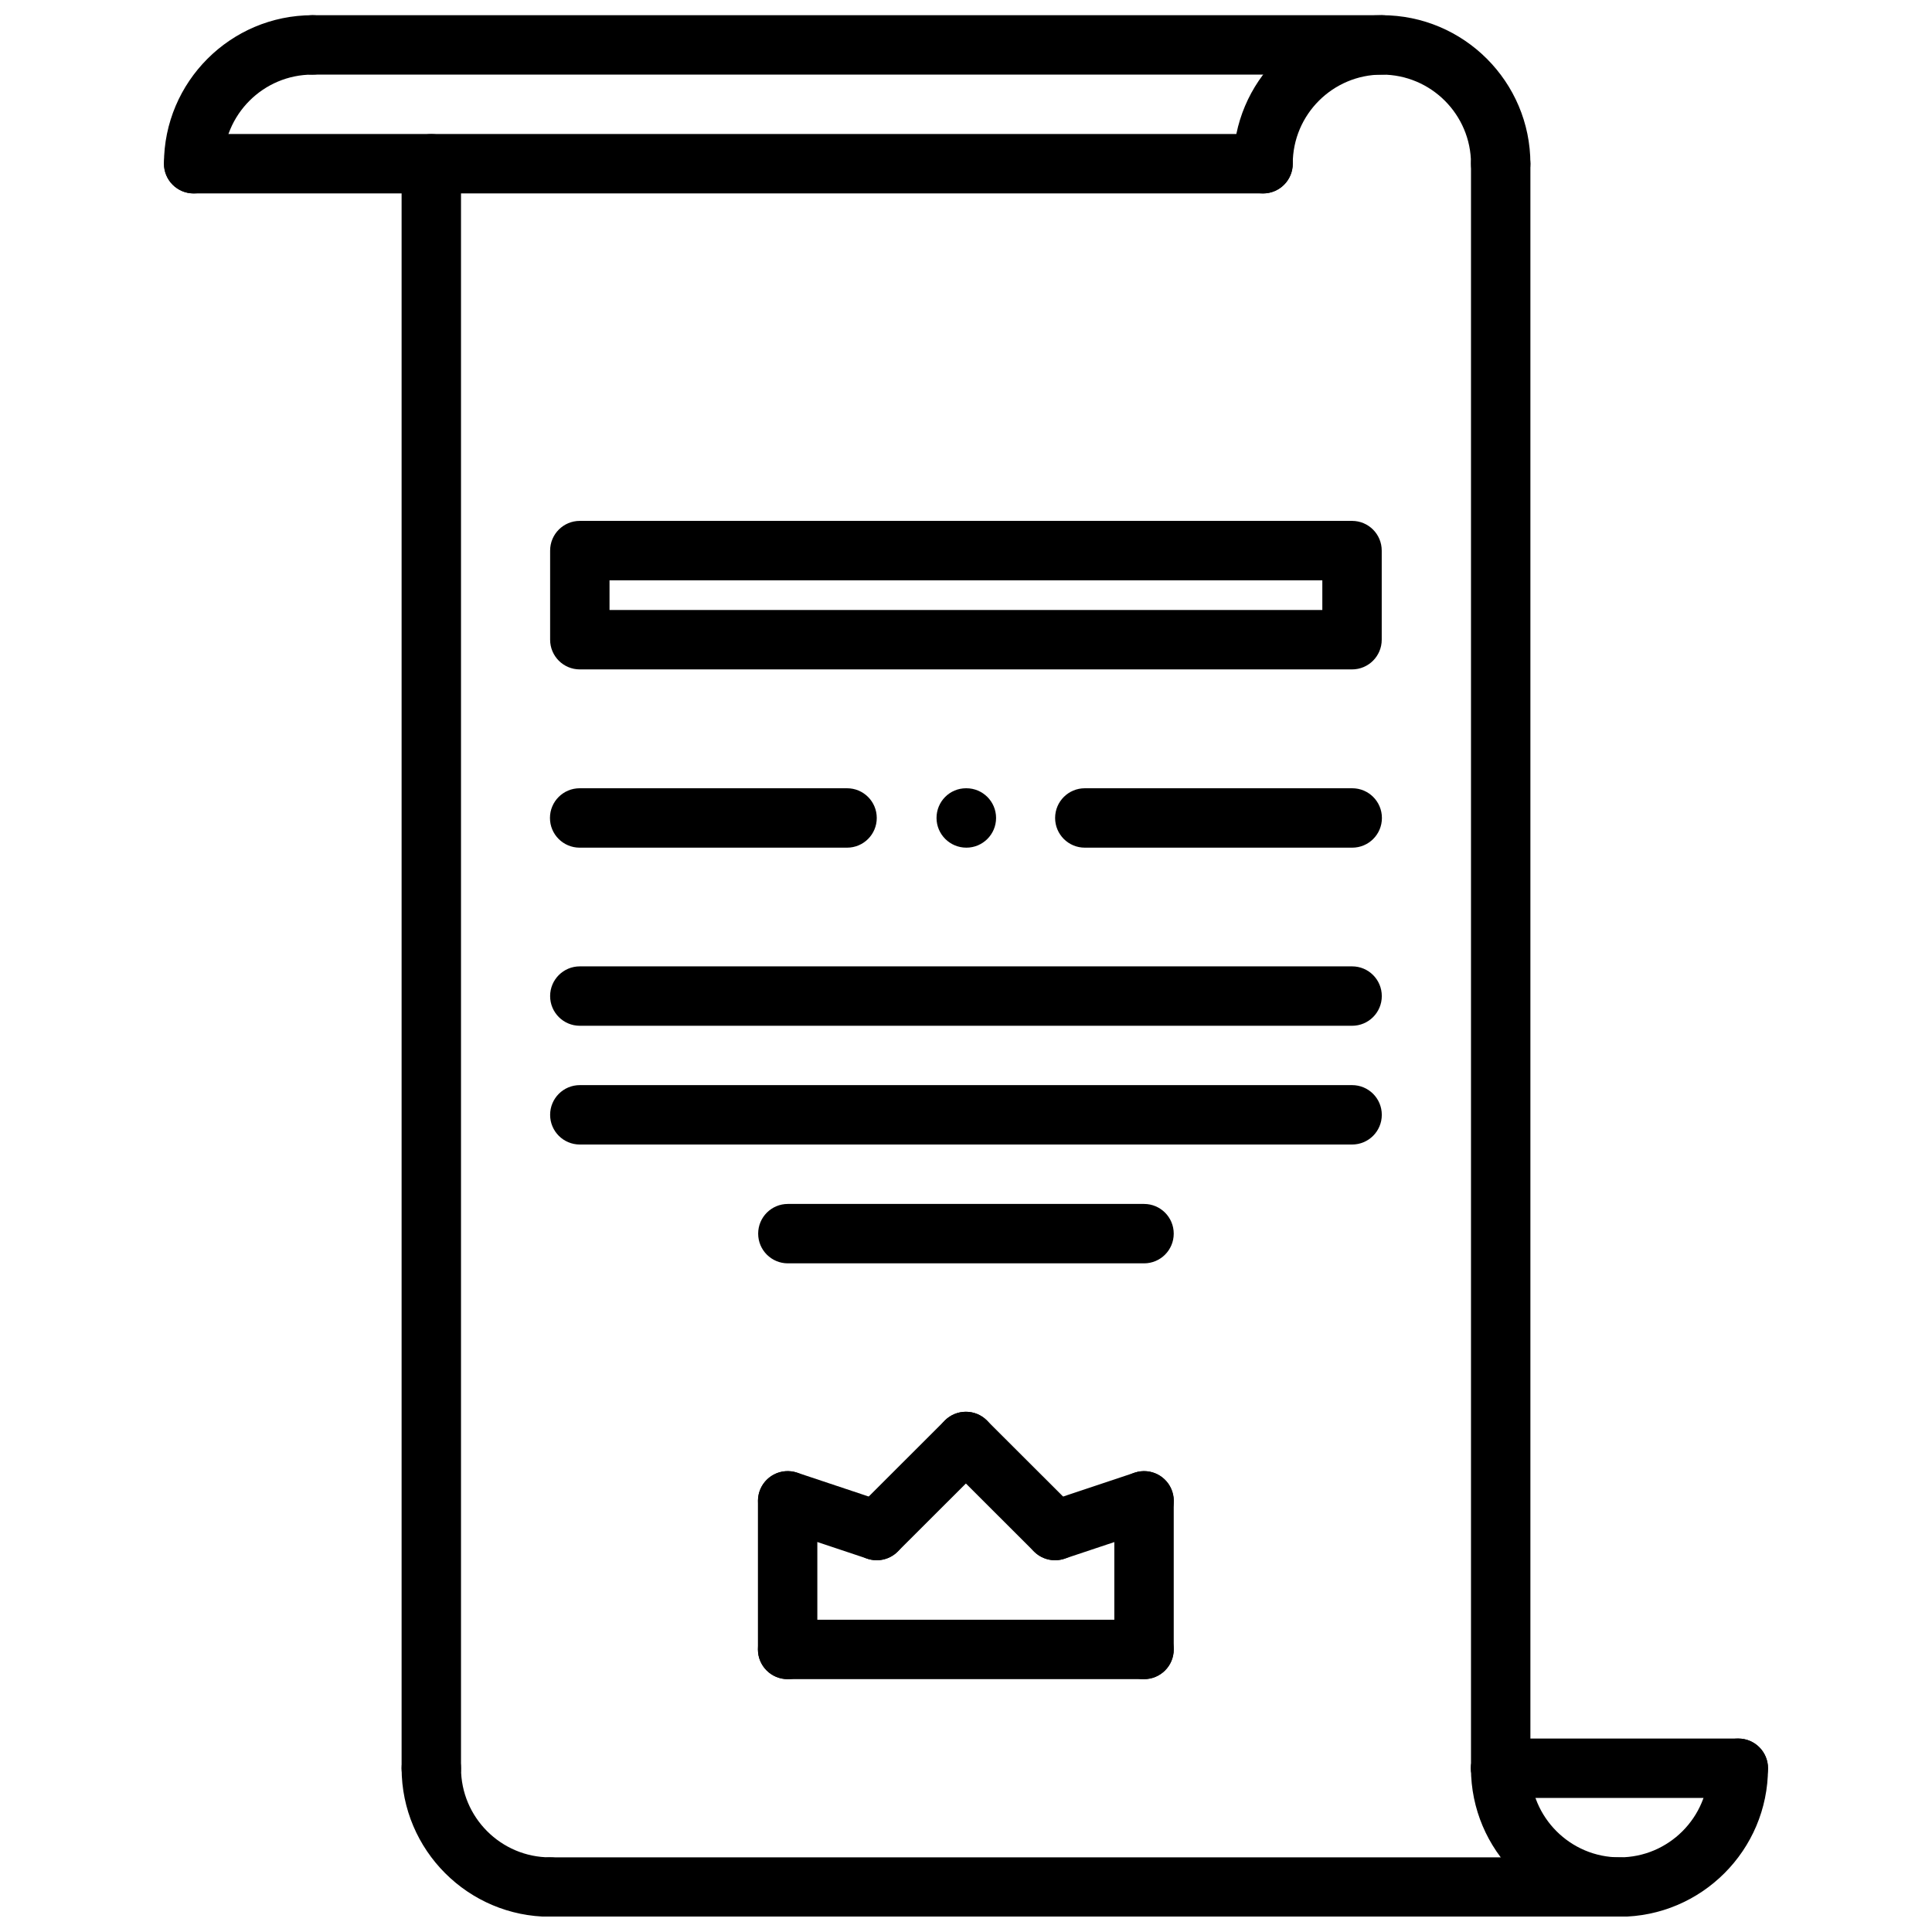
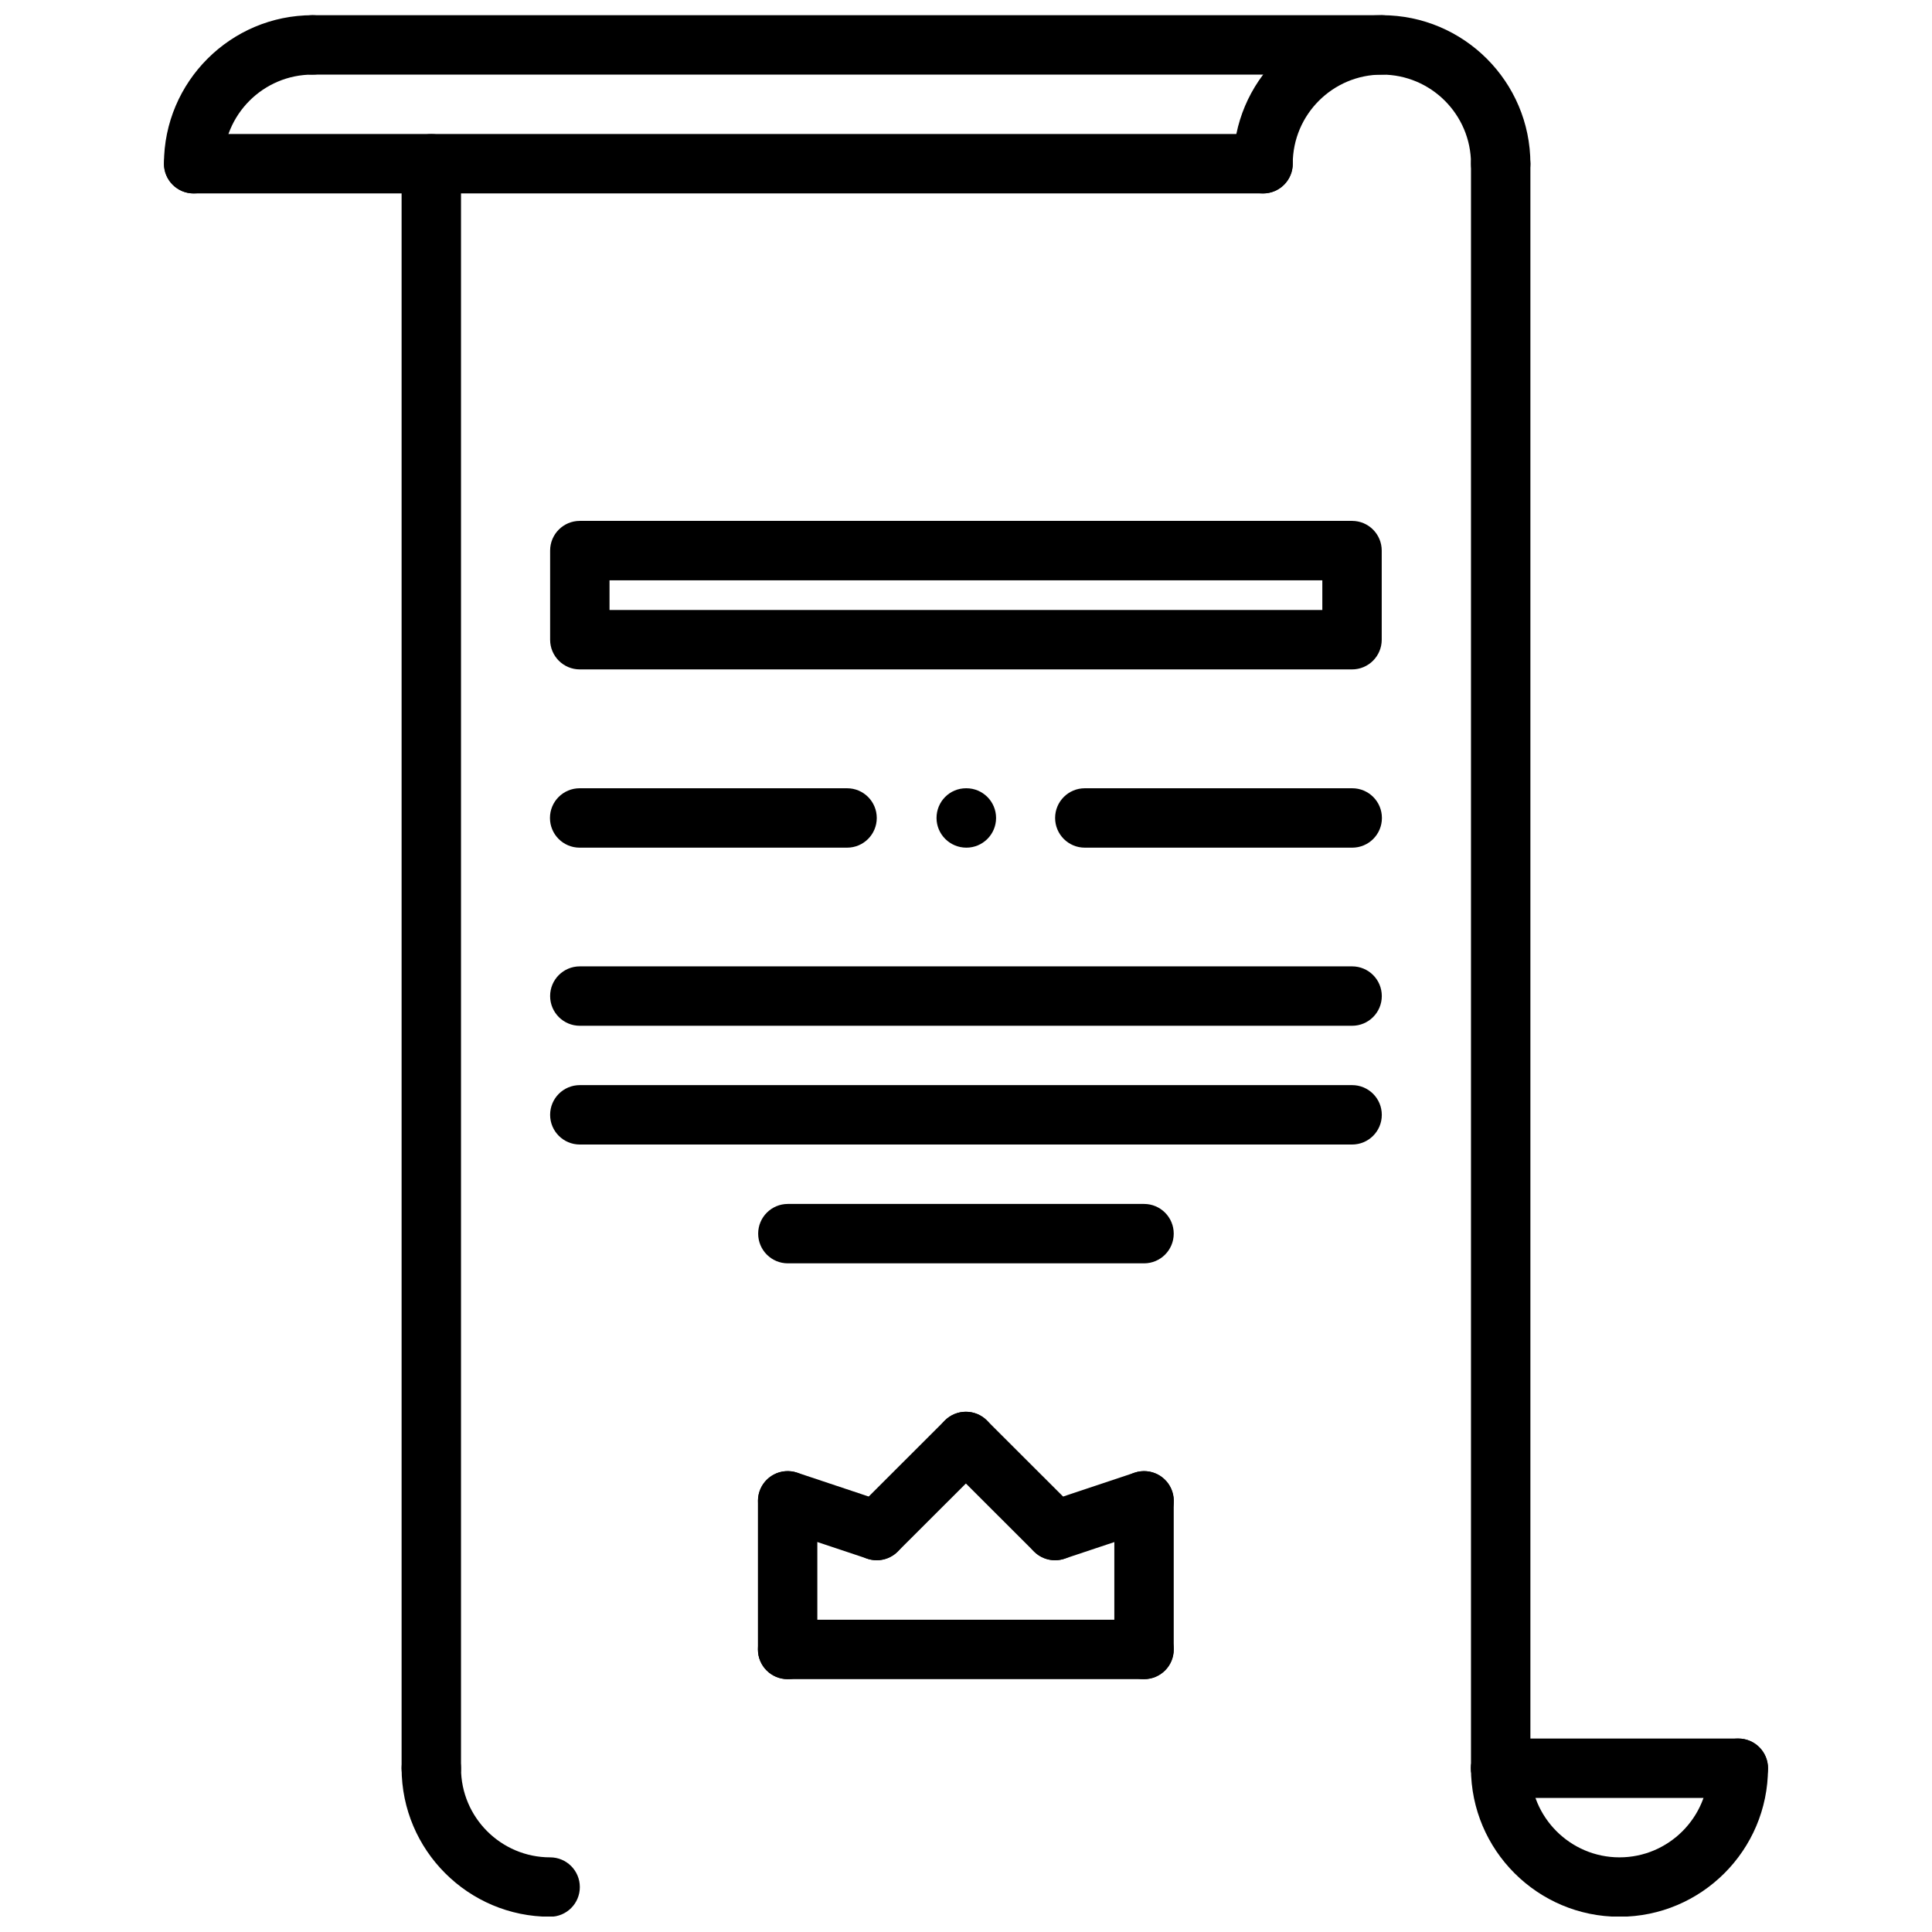
<svg xmlns="http://www.w3.org/2000/svg" width="800px" height="800px" version="1.1" viewBox="144 144 512 512">
  <defs>
    <clipPath id="f">
      <path d="m533 604h80v47.902h-80z" />
    </clipPath>
    <clipPath id="e">
      <path d="m250 604h48v47.902h-48z" />
    </clipPath>
    <clipPath id="d">
      <path d="m470 148.09h80v47.906h-80z" />
    </clipPath>
    <clipPath id="c">
      <path d="m187 148.09h48v47.906h-48z" />
    </clipPath>
    <clipPath id="b">
      <path d="m218 148.09h301v15.906h-301z" />
    </clipPath>
    <clipPath id="a">
      <path d="m281 636h301v15.902h-301z" />
    </clipPath>
  </defs>
  <g clip-path="url(#f)">
    <path d="m573.18 651.96c-21.703 0-39.359-17.656-39.359-39.359 0-4.352 3.519-7.871 7.871-7.871 4.352 0 7.871 3.519 7.871 7.871 0 13.02 10.598 23.617 23.617 23.617 13.02 0 23.617-10.598 23.617-23.617 0-4.352 3.519-7.871 7.871-7.871s7.871 3.519 7.871 7.871c0 21.703-17.656 39.359-39.359 39.359z" />
  </g>
  <g clip-path="url(#e)">
    <path d="m289.79 651.96c-21.703 0-39.359-17.656-39.359-39.359 0-4.352 3.519-7.871 7.871-7.871 4.352 0 7.871 3.519 7.871 7.871 0 13.02 10.598 23.617 23.617 23.617 4.352 0 7.871 3.519 7.871 7.871 0.004 4.356-3.516 7.871-7.871 7.871z" />
  </g>
  <g clip-path="url(#d)">
    <path d="m541.7 195.26c-4.352 0-7.871-3.519-7.871-7.871 0-13.02-10.598-23.617-23.617-23.617s-23.617 10.598-23.617 23.617c0 4.352-3.519 7.871-7.871 7.871s-7.871-3.519-7.871-7.871c0-21.703 17.656-39.359 39.359-39.359s39.359 17.656 39.359 39.359c0 4.352-3.519 7.871-7.871 7.871z" />
  </g>
  <path d="m541.7 620.48c-4.352 0-7.871-3.519-7.871-7.871v-425.21c0-4.352 3.519-7.871 7.871-7.871 4.352 0 7.871 3.519 7.871 7.871v425.21c0 4.356-3.519 7.871-7.871 7.871z" />
  <g clip-path="url(#c)">
    <path d="m195.32 195.26c-4.352 0-7.871-3.519-7.871-7.871 0-21.703 17.656-39.359 39.359-39.359 4.352 0 7.871 3.519 7.871 7.871 0 4.352-3.519 7.871-7.871 7.871-13.02 0-23.617 10.598-23.617 23.617 0.004 4.352-3.516 7.871-7.871 7.871z" />
  </g>
  <path d="m258.3 620.48c-4.352 0-7.871-3.519-7.871-7.871v-425.21c0-4.352 3.519-7.871 7.871-7.871 4.352 0 7.871 3.519 7.871 7.871v425.21c0.004 4.356-3.516 7.871-7.871 7.871z" />
  <path d="m478.72 195.26h-283.39c-4.352 0-7.871-3.519-7.871-7.871s3.519-7.871 7.871-7.871h283.39c4.352 0 7.871 3.519 7.871 7.871s-3.519 7.871-7.871 7.871z" />
  <g clip-path="url(#b)">
    <path d="m510.21 163.77h-283.39c-4.352 0-7.871-3.519-7.871-7.871 0-4.352 3.519-7.871 7.871-7.871h283.39c4.352 0 7.871 3.519 7.871 7.871 0 4.356-3.519 7.871-7.871 7.871z" />
  </g>
  <g clip-path="url(#a)">
-     <path d="m573.18 651.96h-283.39c-4.352 0-7.871-3.519-7.871-7.871s3.519-7.871 7.871-7.871h283.39c4.352 0 7.871 3.519 7.871 7.871 0 4.356-3.519 7.871-7.871 7.871z" />
-   </g>
+     </g>
  <path d="m604.67 620.48h-62.977c-4.352 0-7.871-3.519-7.871-7.871 0-4.352 3.519-7.871 7.871-7.871h62.977c4.352 0 7.871 3.519 7.871 7.871 0 4.356-3.519 7.871-7.871 7.871z" />
  <path d="m502.3 321.4h-204.64c-4.352 0-7.871-3.519-7.871-7.871v-23.617c0-4.352 3.519-7.871 7.871-7.871h204.64c4.352 0 7.871 3.519 7.871 7.871v23.617c0 4.348-3.519 7.871-7.871 7.871zm-196.77-15.742h188.9v-7.871h-188.9z" />
  <path d="m368.48 368.64h-70.863c-4.352 0-7.871-3.519-7.871-7.871s3.519-7.871 7.871-7.871h70.863c4.352 0 7.871 3.519 7.871 7.871s-3.519 7.871-7.871 7.871z" />
  <path d="m502.35 368.64h-70.863c-4.352 0-7.871-3.519-7.871-7.871s3.519-7.871 7.871-7.871h70.863c4.352 0 7.871 3.519 7.871 7.871s-3.519 7.871-7.871 7.871z" />
  <path d="m400.1 368.64c-4.352 0-7.91-3.519-7.91-7.871s3.481-7.871 7.824-7.871h0.086c4.344 0 7.871 3.519 7.871 7.871s-3.535 7.871-7.871 7.871z" />
  <path d="m502.32 415.84h-204.66c-4.352 0-7.871-3.519-7.871-7.871 0-4.352 3.519-7.871 7.871-7.871h204.66c4.352 0 7.871 3.519 7.871 7.871 0 4.352-3.519 7.871-7.871 7.871z" />
  <path d="m502.32 447.31h-204.66c-4.352 0-7.871-3.519-7.871-7.871s3.519-7.871 7.871-7.871h204.66c4.352 0 7.871 3.519 7.871 7.871s-3.519 7.871-7.871 7.871z" />
  <path d="m447.18 478.8h-94.387c-4.352 0-7.871-3.519-7.871-7.871 0-4.352 3.519-7.871 7.871-7.871h94.387c4.352 0 7.871 3.519 7.871 7.871 0 4.352-3.519 7.871-7.871 7.871z" />
  <path d="m352.73 588.99c-4.352 0-7.871-3.519-7.871-7.871v-39.375c0-4.352 3.519-7.871 7.871-7.871s7.871 3.519 7.871 7.871v39.375c0 4.356-3.516 7.871-7.871 7.871z" />
  <path d="m447.18 588.99h-94.449c-4.352 0-7.871-3.519-7.871-7.871 0-4.352 3.519-7.871 7.871-7.871h94.449c4.352 0 7.871 3.519 7.871 7.871 0 4.356-3.519 7.871-7.871 7.871z" />
  <path d="m447.18 588.99c-4.352 0-7.871-3.519-7.871-7.871v-39.375c0-4.352 3.519-7.871 7.871-7.871 4.352 0 7.871 3.519 7.871 7.871v39.375c0 4.356-3.519 7.871-7.871 7.871z" />
  <path d="m423.6 557.48c-3.297 0-6.367-2.086-7.461-5.383-1.379-4.117 0.844-8.582 4.977-9.957l23.586-7.871c4.117-1.387 8.582 0.852 9.957 4.977 1.379 4.125-0.844 8.582-4.977 9.957l-23.586 7.871c-0.824 0.273-1.668 0.406-2.496 0.406z" />
  <path d="m423.6 557.48c-2.016 0-4.031-0.77-5.566-2.297l-23.633-23.602c-3.078-3.078-3.078-8.055-0.008-11.141 3.078-3.078 8.062-3.07 11.141-0.008l23.633 23.602c3.078 3.078 3.078 8.055 0.008 11.141-1.535 1.535-3.559 2.305-5.574 2.305z" />
  <path d="m376.34 557.48c-0.82 0-1.668-0.133-2.488-0.41l-23.586-7.871c-4.125-1.379-6.352-5.832-4.977-9.957 1.379-4.125 5.832-6.359 9.957-4.977l23.586 7.871c4.125 1.379 6.352 5.832 4.977 9.957-1.102 3.301-4.172 5.387-7.469 5.387z" />
  <path d="m376.34 557.48c-2.016 0-4.039-0.77-5.574-2.305-3.07-3.086-3.07-8.062 0.008-11.141l23.633-23.602c3.078-3.062 8.062-3.07 11.141 0.008 3.07 3.086 3.07 8.062-0.008 11.141l-23.633 23.602c-1.535 1.527-3.551 2.297-5.566 2.297z" />
</svg>